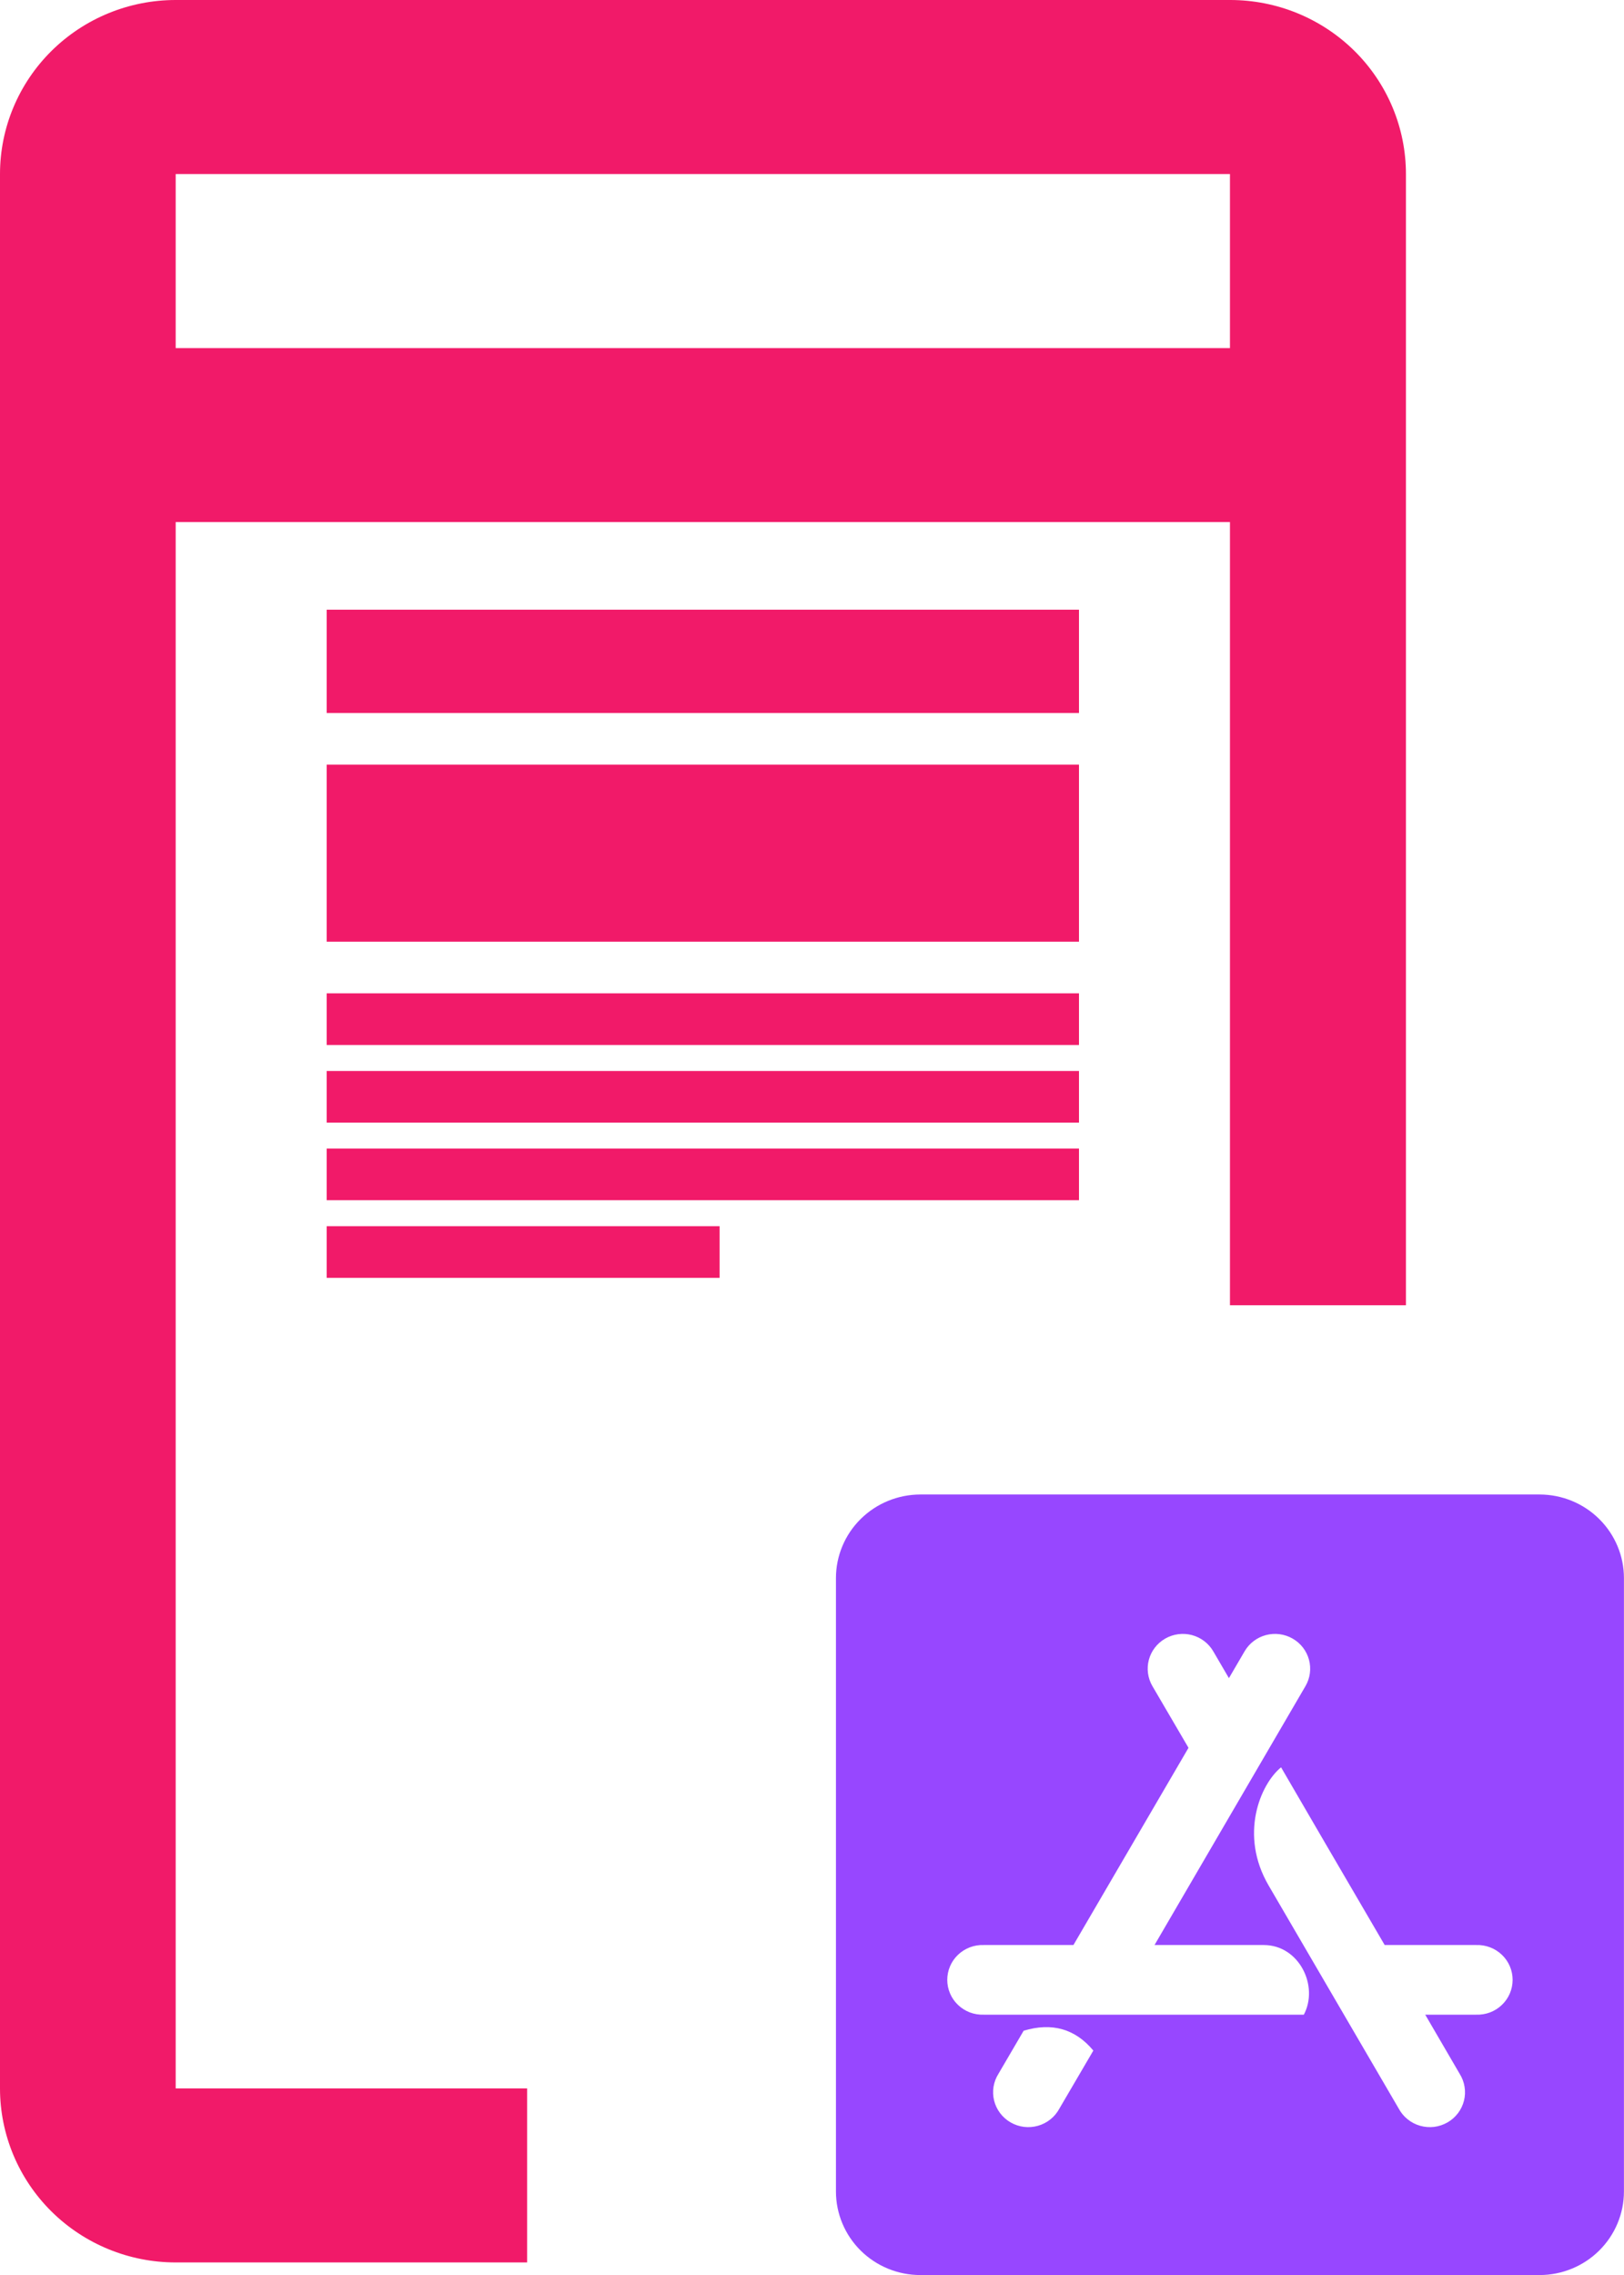
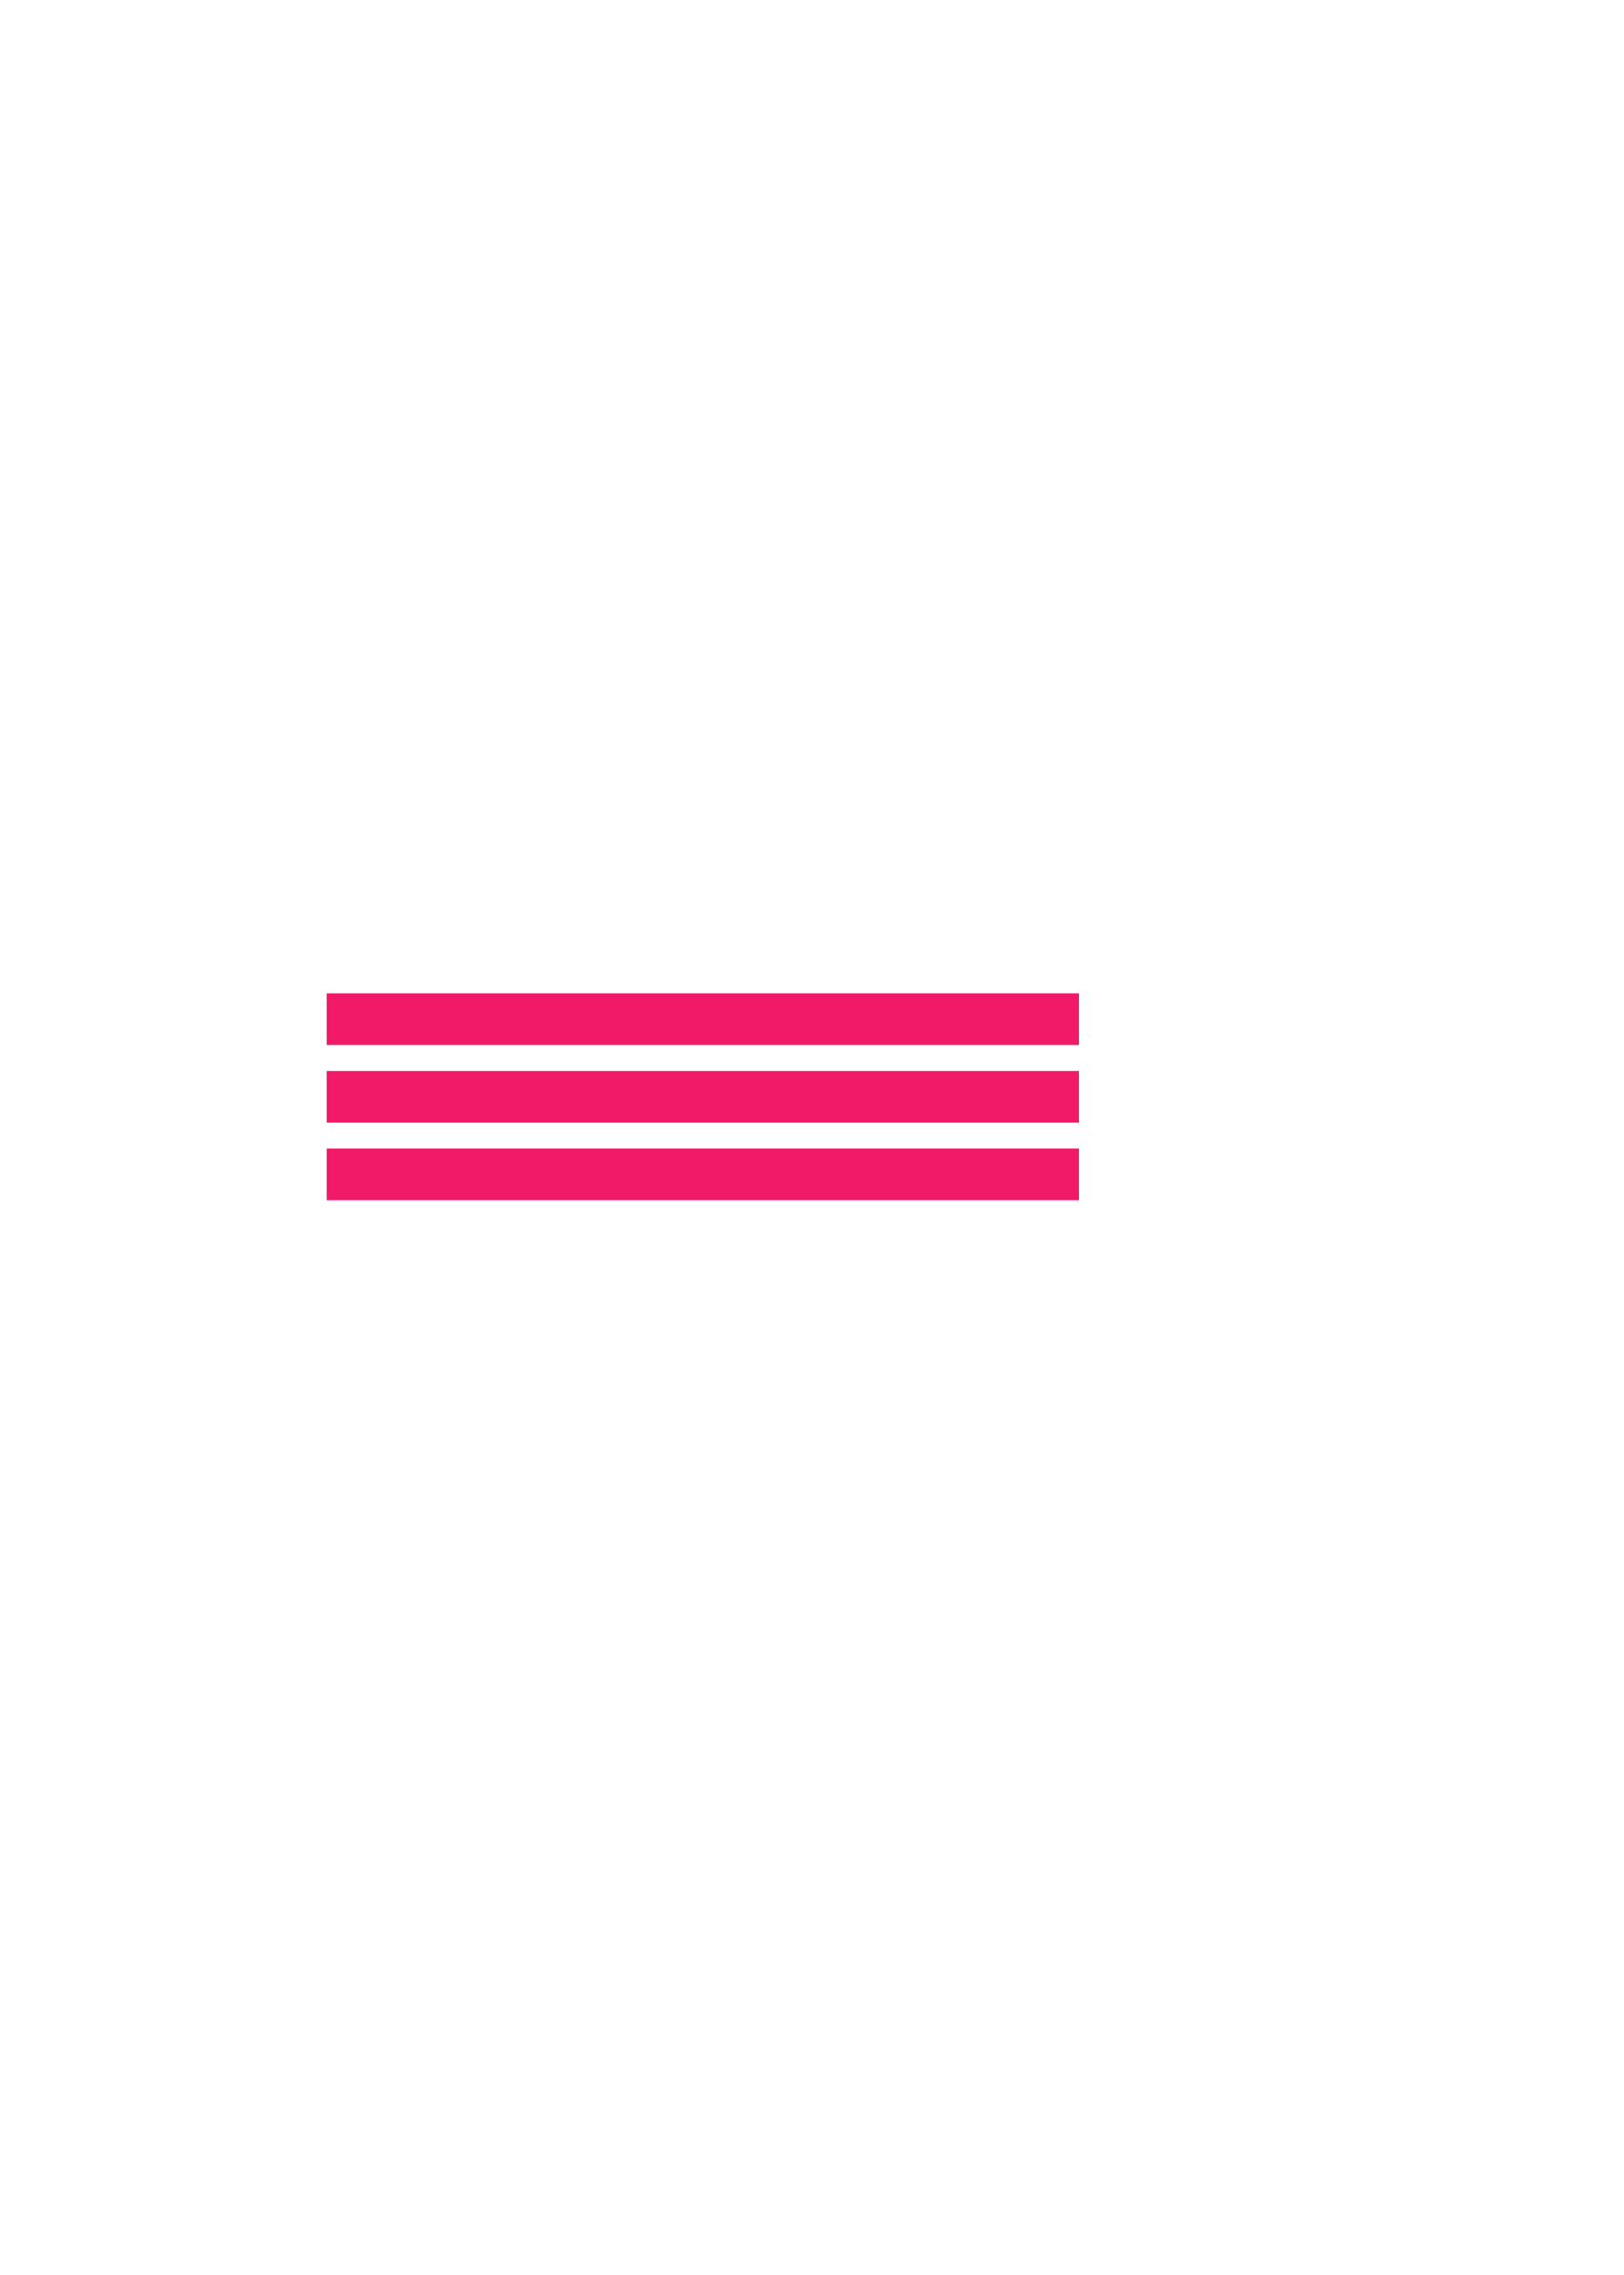
<svg xmlns="http://www.w3.org/2000/svg" width="55" height="77" viewBox="0 0 55 77" fill="none">
  <g clip-path="url(#clip0_278_717)">
-     <path d="M52.141 50.583H31.17C30.412 50.584 29.685 50.882 29.148 51.413C28.612 51.943 28.311 52.663 28.311 53.413V74.171C28.311 74.922 28.612 75.642 29.148 76.173C29.684 76.704 30.412 77.002 31.17 77.002H52.141C52.899 77.001 53.626 76.703 54.161 76.172C54.697 75.641 54.998 74.922 54.998 74.171V53.413C54.998 52.663 54.697 51.944 54.161 51.413C53.626 50.882 52.899 50.584 52.141 50.583ZM35.878 71.368C35.803 71.508 35.701 71.631 35.576 71.731C35.452 71.831 35.308 71.906 35.154 71.949C35 71.993 34.839 72.006 34.68 71.987C34.521 71.967 34.367 71.916 34.229 71.837C34.09 71.758 33.969 71.651 33.873 71.525C33.776 71.398 33.707 71.253 33.668 71.099C33.63 70.945 33.623 70.785 33.648 70.629C33.674 70.472 33.731 70.322 33.816 70.188L34.668 68.732C35.628 68.444 36.415 68.668 37.028 69.404L35.878 71.368ZM44.152 68.189H33.317C33.157 68.195 32.997 68.169 32.847 68.113C32.698 68.056 32.561 67.97 32.446 67.86C32.33 67.75 32.238 67.618 32.176 67.472C32.113 67.326 32.081 67.169 32.081 67.011C32.081 66.852 32.113 66.695 32.176 66.549C32.238 66.403 32.33 66.271 32.446 66.161C32.561 66.051 32.698 65.965 32.847 65.909C32.997 65.852 33.157 65.826 33.317 65.832H36.354L40.251 59.157L39.029 57.069C38.871 56.799 38.828 56.477 38.909 56.175C38.991 55.873 39.19 55.616 39.463 55.46C39.737 55.303 40.061 55.261 40.366 55.341C40.671 55.422 40.931 55.619 41.089 55.89L41.62 56.799L42.151 55.89C42.309 55.619 42.569 55.422 42.874 55.341C43.179 55.261 43.504 55.303 43.777 55.46C44.05 55.616 44.25 55.873 44.331 56.175C44.413 56.477 44.37 56.799 44.212 57.069L39.1 65.832H42.8C44.004 65.832 44.676 67.229 44.152 68.198V68.189ZM49.995 68.189H48.268L49.433 70.188C49.518 70.322 49.575 70.472 49.6 70.629C49.626 70.785 49.619 70.945 49.581 71.099C49.542 71.253 49.473 71.398 49.376 71.525C49.28 71.651 49.159 71.758 49.02 71.837C48.881 71.916 48.728 71.967 48.569 71.987C48.41 72.006 48.249 71.993 48.095 71.949C47.941 71.906 47.797 71.831 47.673 71.731C47.548 71.631 47.446 71.508 47.371 71.368C45.412 68.013 43.943 65.496 42.964 63.816C41.965 62.105 42.677 60.395 43.386 59.817C44.163 61.155 45.332 63.16 46.895 65.832H49.992C50.152 65.826 50.312 65.852 50.462 65.909C50.611 65.965 50.748 66.051 50.863 66.161C50.979 66.271 51.071 66.403 51.133 66.549C51.196 66.695 51.228 66.852 51.228 67.011C51.228 67.169 51.196 67.326 51.133 67.472C51.071 67.618 50.979 67.75 50.863 67.86C50.748 67.97 50.611 68.056 50.462 68.113C50.312 68.169 50.152 68.195 49.992 68.189H49.995Z" fill="#9747FF" />
-     <path d="M5.95 70.685V17.671H41.655V44.178H47.615V5.89C47.615 5.116 47.461 4.35 47.162 3.635C46.863 2.921 46.425 2.271 45.872 1.724C45.319 1.178 44.663 0.744 43.941 0.448C43.219 0.152 42.445 -0 41.664 2.30477e-07H5.95C4.372 2.30477e-07 2.859 0.62 1.743 1.725C0.627 2.83 0 4.328 0 5.89V70.685C0 72.247 0.627 73.745 1.743 74.85C2.859 75.954 4.372 76.575 5.95 76.575H17.852V70.685H5.95ZM5.95 5.89H41.655V11.781H5.95V5.89Z" fill="#F11A69" />
-     <path d="M36.542 20.636H11.063V24.132H36.542V20.636Z" fill="#F11A69" />
-     <path d="M36.542 33.621H11.063V35.369H36.542V33.621Z" fill="#F11A69" />
+     <path d="M36.542 33.621H11.063V35.369H36.542V33.621" fill="#F11A69" />
    <path d="M36.542 36.249H11.063V37.997H36.542V36.249Z" fill="#F11A69" />
    <path d="M36.542 38.875H11.063V40.623H36.542V38.875Z" fill="#F11A69" />
-     <path d="M24.371 41.502H11.063V43.25H24.371V41.502Z" fill="#F11A69" />
-     <path d="M36.542 25.88H11.063V31.873H36.542V25.88Z" fill="#F11A69" />
  </g>
  <defs>
    <clipPath id="clip0_278_717">
      <rect width="55" height="77" fill="white" />
    </clipPath>
  </defs>
</svg>